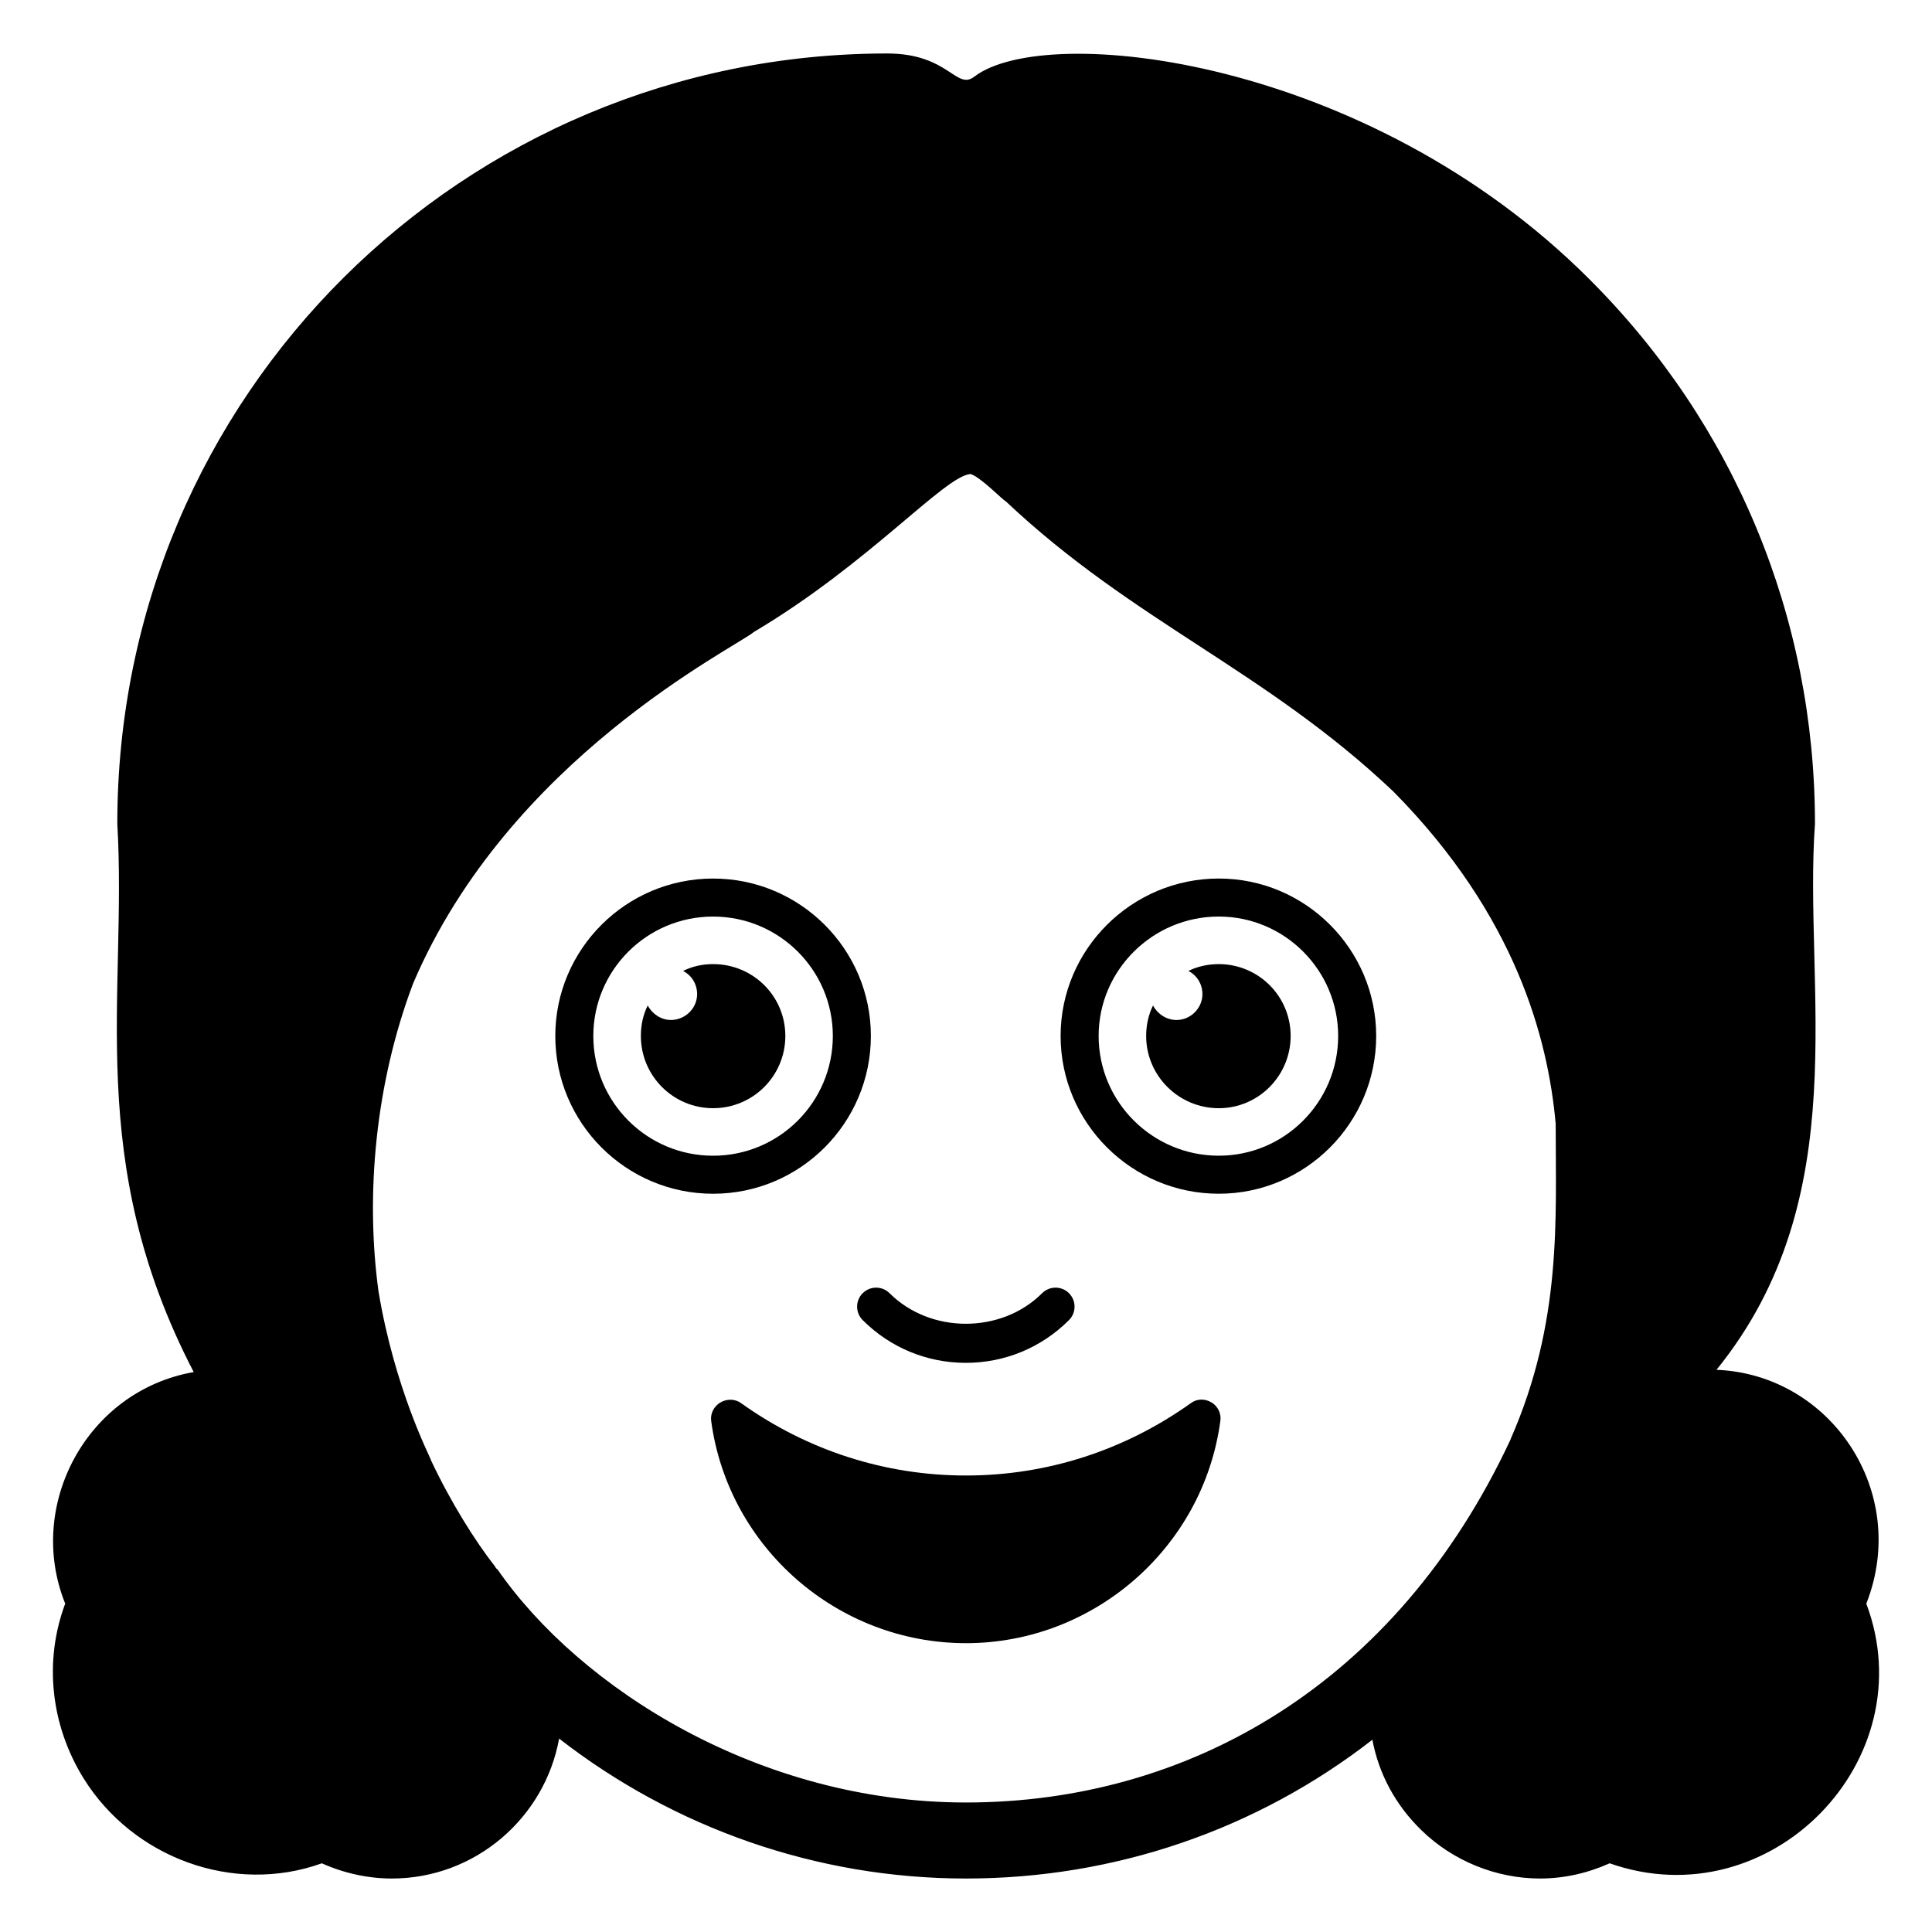
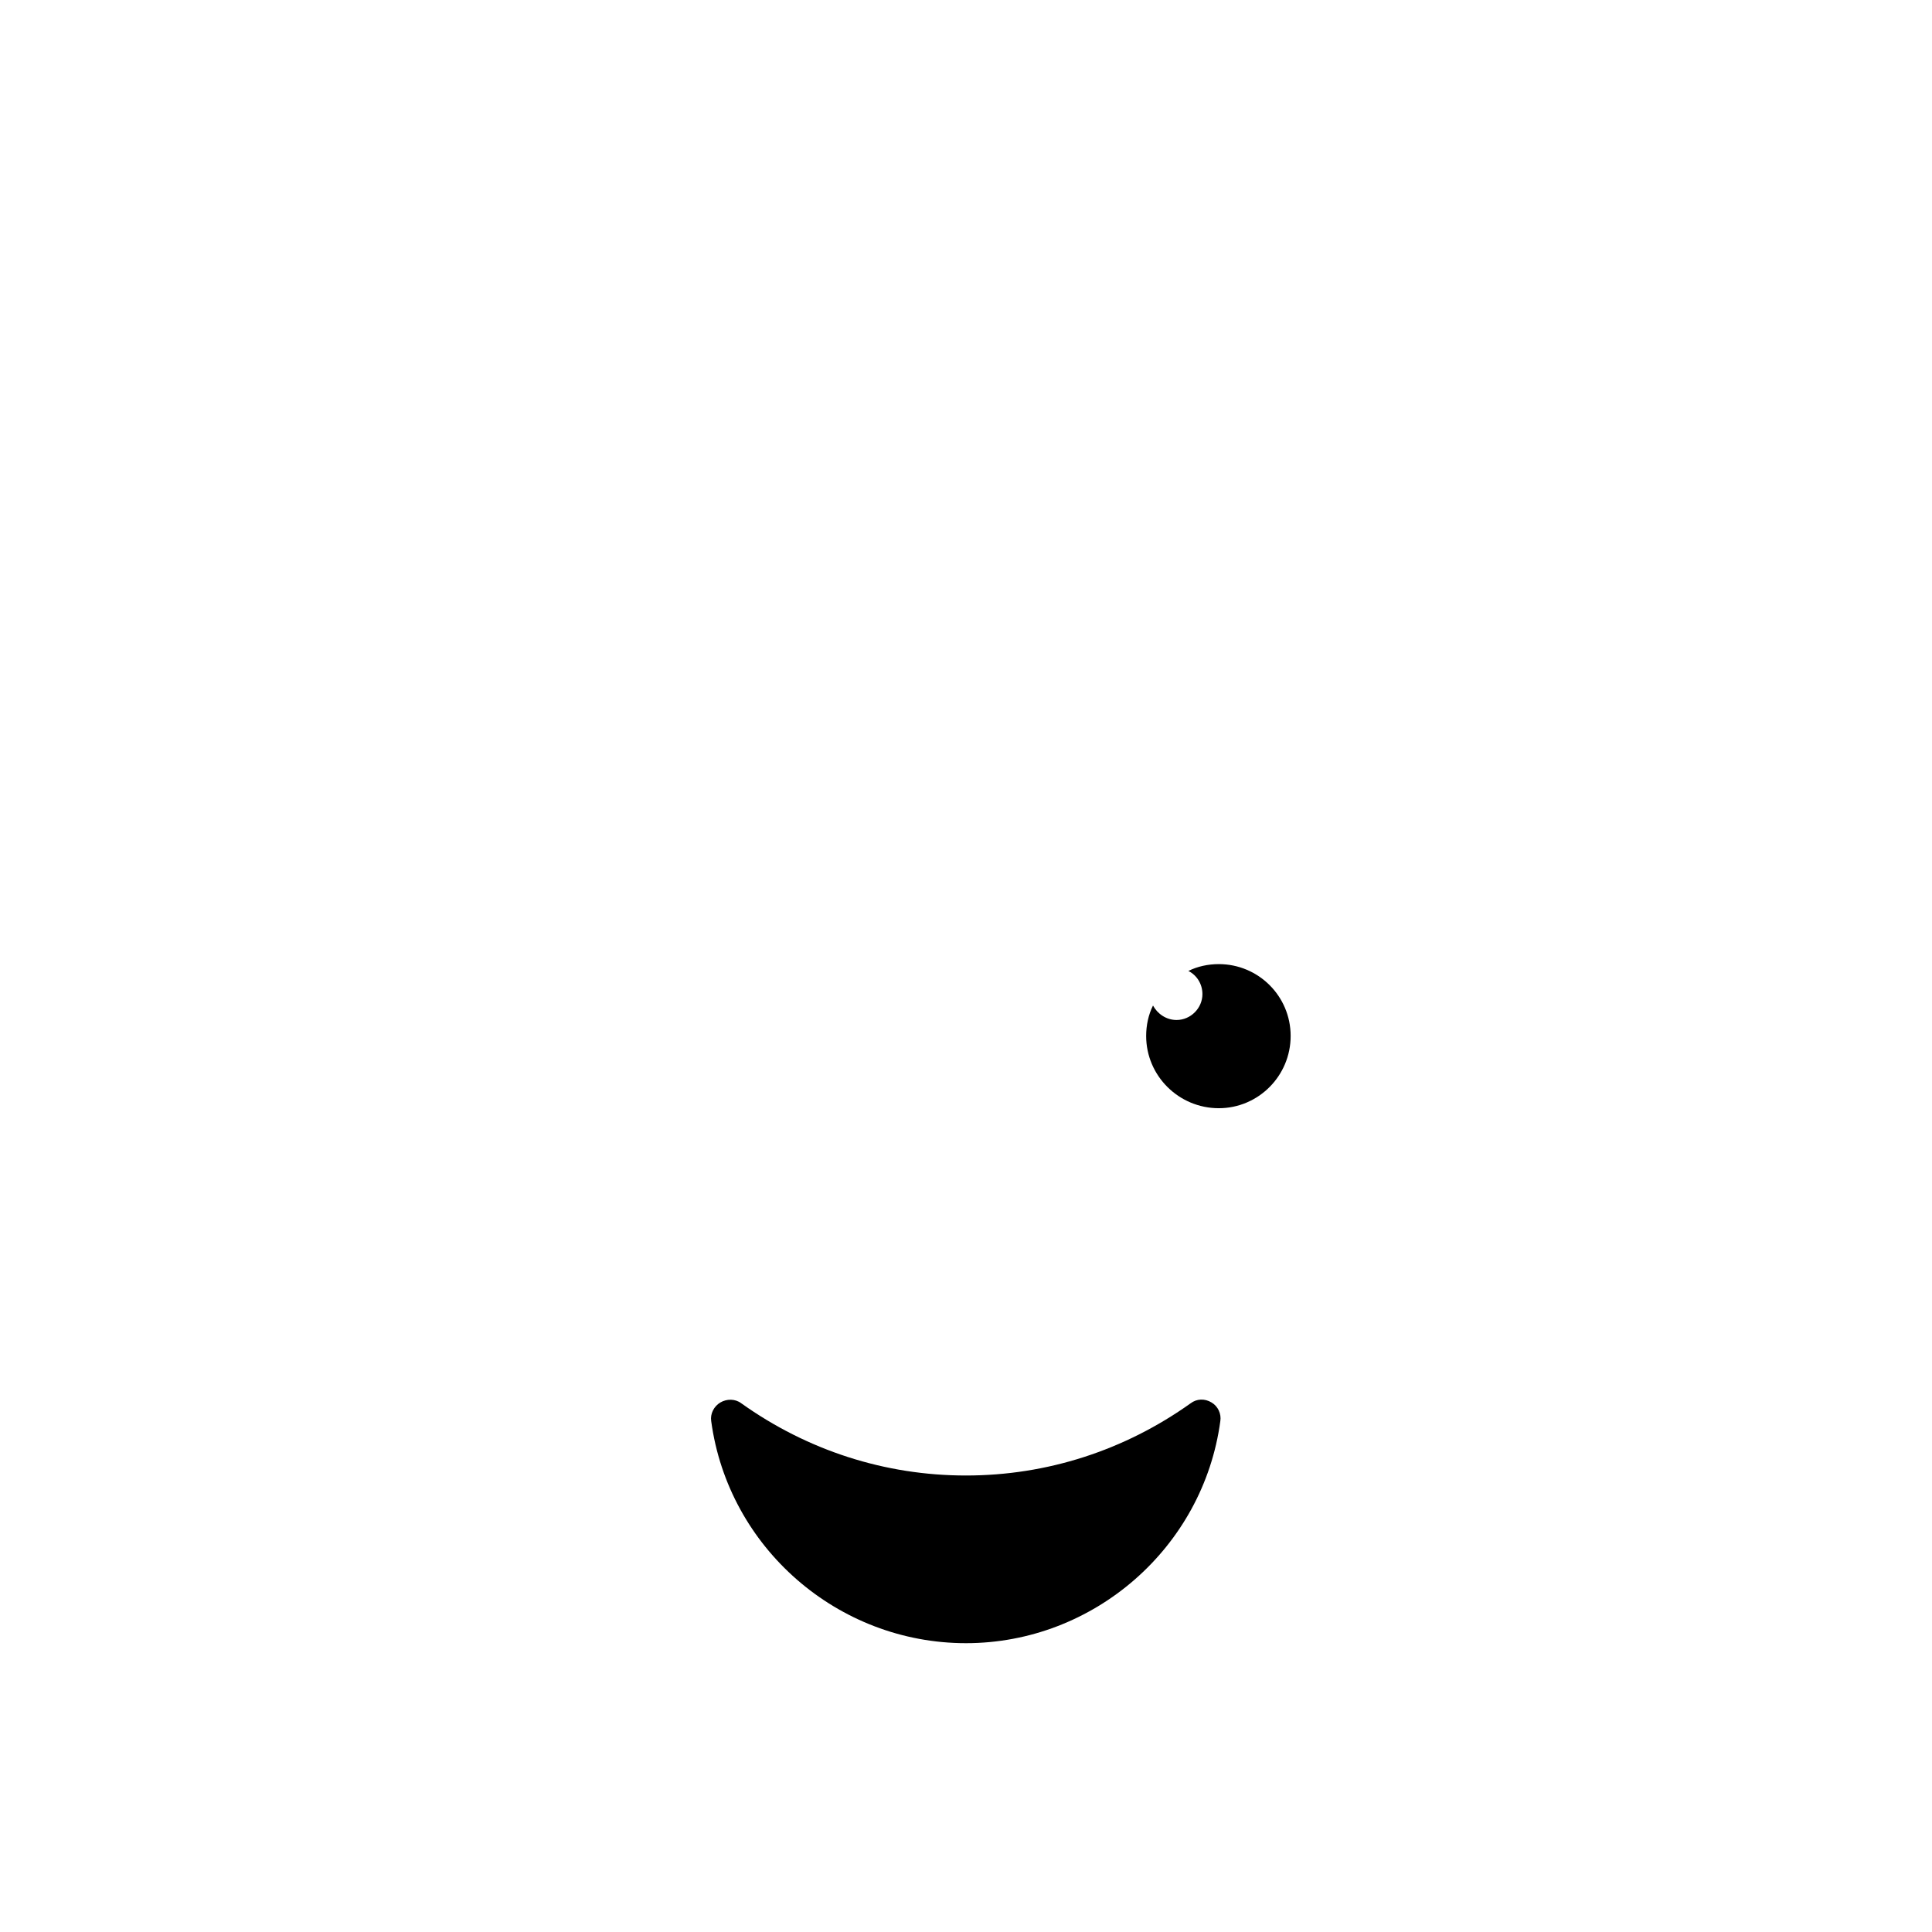
<svg xmlns="http://www.w3.org/2000/svg" fill="#000000" width="800px" height="800px" version="1.1" viewBox="144 144 512 512">
  <g>
-     <path d="m638.59 568.98c11.633-29.539-9.359-60.746-39.703-61.969 37.105-45.785 22.977-101.24 26.098-144.7 0-54.613-21.262-105.9-59.852-144.39-58.922-58.922-144.04-68.141-162.93-53.605-4.84 3.699-6.789-6.144-23.074-6.144-112.01 0-204.04 90.227-204.04 204.14 2.656 45.738-8.914 89.176 20.25 145.3-28.316 4.945-44.562 35.305-34.059 61.363-5.644 15.113-3.93 32.043 4.836 46.25 13.199 21.262 39.902 30.934 63.176 22.57 5.852 2.621 12.195 4.031 18.547 4.031 22.066 0 40.508-16.02 44.336-37.082 30.328 23.578 68.113 37.082 107.81 37.082 39.398 0 76.984-12.898 107.71-36.777 1.715 9.168 6.246 17.434 13 23.98 8.359 8.16 19.848 12.797 31.438 12.797 6.348 0 12.594-1.41 18.441-4.031 42.523 14.969 83.645-27.301 68.012-68.82zm-94.211-43.73c0 0.102-0.102 0.203-0.102 0.301-30.305 64.883-85.375 96.129-144.29 96.129-54.848 0-102.39-30.344-124.14-61.766-0.305-0.203-0.504-0.402-0.605-0.707-5.285-6.727-11.828-17.156-17.027-28.215 0-0.102-0.102-0.203-0.102-0.301-0.352-1.051-9.531-18.801-13.805-44.438-3.527-25.793-0.805-55.219 9.168-81.617 25.402-59.629 85.172-88.867 90.383-93.203 30.492-18.109 50.414-41.285 57.332-41.816 2.633 0.754 8.355 6.746 9.371 7.254 33.793 31.902 68.797 44.75 102.68 76.883 0.102 0 0.102 0 0.102 0.102 32.445 32.848 40.91 65.496 42.926 87.965 0 25.441 1.711 52.348-11.887 83.43z" />
-     <path d="m352.12 418.54c0-10.578-8.562-19.043-19.145-19.043-2.82 0-5.543 0.605-7.961 1.812 2.215 1.109 3.731 3.426 3.731 6.144 0 3.727-3.125 6.852-6.953 6.852-2.621 0-4.938-1.613-6.144-3.828-1.211 2.418-1.812 5.141-1.812 8.062 0 10.578 8.562 19.145 19.145 19.145 10.578 0 19.141-8.566 19.141-19.145z" />
-     <path d="m374.79 418.54c0-22.973-18.742-41.715-41.816-41.715-23.074 0-41.816 18.742-41.816 41.715 0 23.074 18.742 41.816 41.816 41.816 23.078 0 41.816-18.742 41.816-41.816zm-73.555 0c0-17.434 14.207-31.641 31.738-31.641s31.738 14.207 31.738 31.641c0 17.531-14.207 31.738-31.738 31.738s-31.738-14.207-31.738-31.738z" />
    <path d="m466.99 399.5c-2.82 0-5.644 0.605-8.062 1.812 2.215 1.109 3.727 3.426 3.727 6.144 0 3.727-3.125 6.852-6.852 6.852-2.719 0-5.039-1.613-6.246-3.828-1.211 2.418-1.812 5.238-1.812 8.062 0 10.578 8.664 19.145 19.246 19.145 10.477 0 19.043-8.566 19.043-19.145 0-10.582-8.566-19.043-19.043-19.043z" />
-     <path d="m466.99 376.82c-23.074 0-41.918 18.742-41.918 41.715 0 23.074 18.844 41.816 41.918 41.816 22.977 0 41.715-18.742 41.715-41.816 0-22.973-18.742-41.715-41.715-41.715zm0 73.453c-17.531 0-31.84-14.207-31.84-31.738 0-17.434 14.309-31.641 31.84-31.641 17.434 0 31.637 14.207 31.637 31.641 0 17.531-14.207 31.738-31.637 31.738z" />
-     <path d="m372.62 493.84c7.301 7.301 17.004 11.328 27.336 11.328 10.32 0 20.035-4.023 27.336-11.328 1.969-1.969 1.969-5.156 0-7.125s-5.156-1.969-7.125 0c-10.805 10.801-29.617 10.789-40.422 0-1.969-1.969-5.156-1.969-7.125 0s-1.969 5.156 0 7.125z" />
    <path d="m459.54 515.88c-17.531 12.496-38.09 19.145-59.551 19.145s-42.016-6.648-59.551-19.145c-1.609-1.211-3.828-1.211-5.543-0.203-1.711 1.008-2.719 3.023-2.418 4.938 4.535 33.555 33.555 58.844 67.512 58.844 33.855 0 62.875-25.293 67.41-58.844 0.305-1.914-0.605-3.93-2.316-4.938-1.816-1.105-3.93-1.008-5.543 0.203z" />
  </g>
</svg>